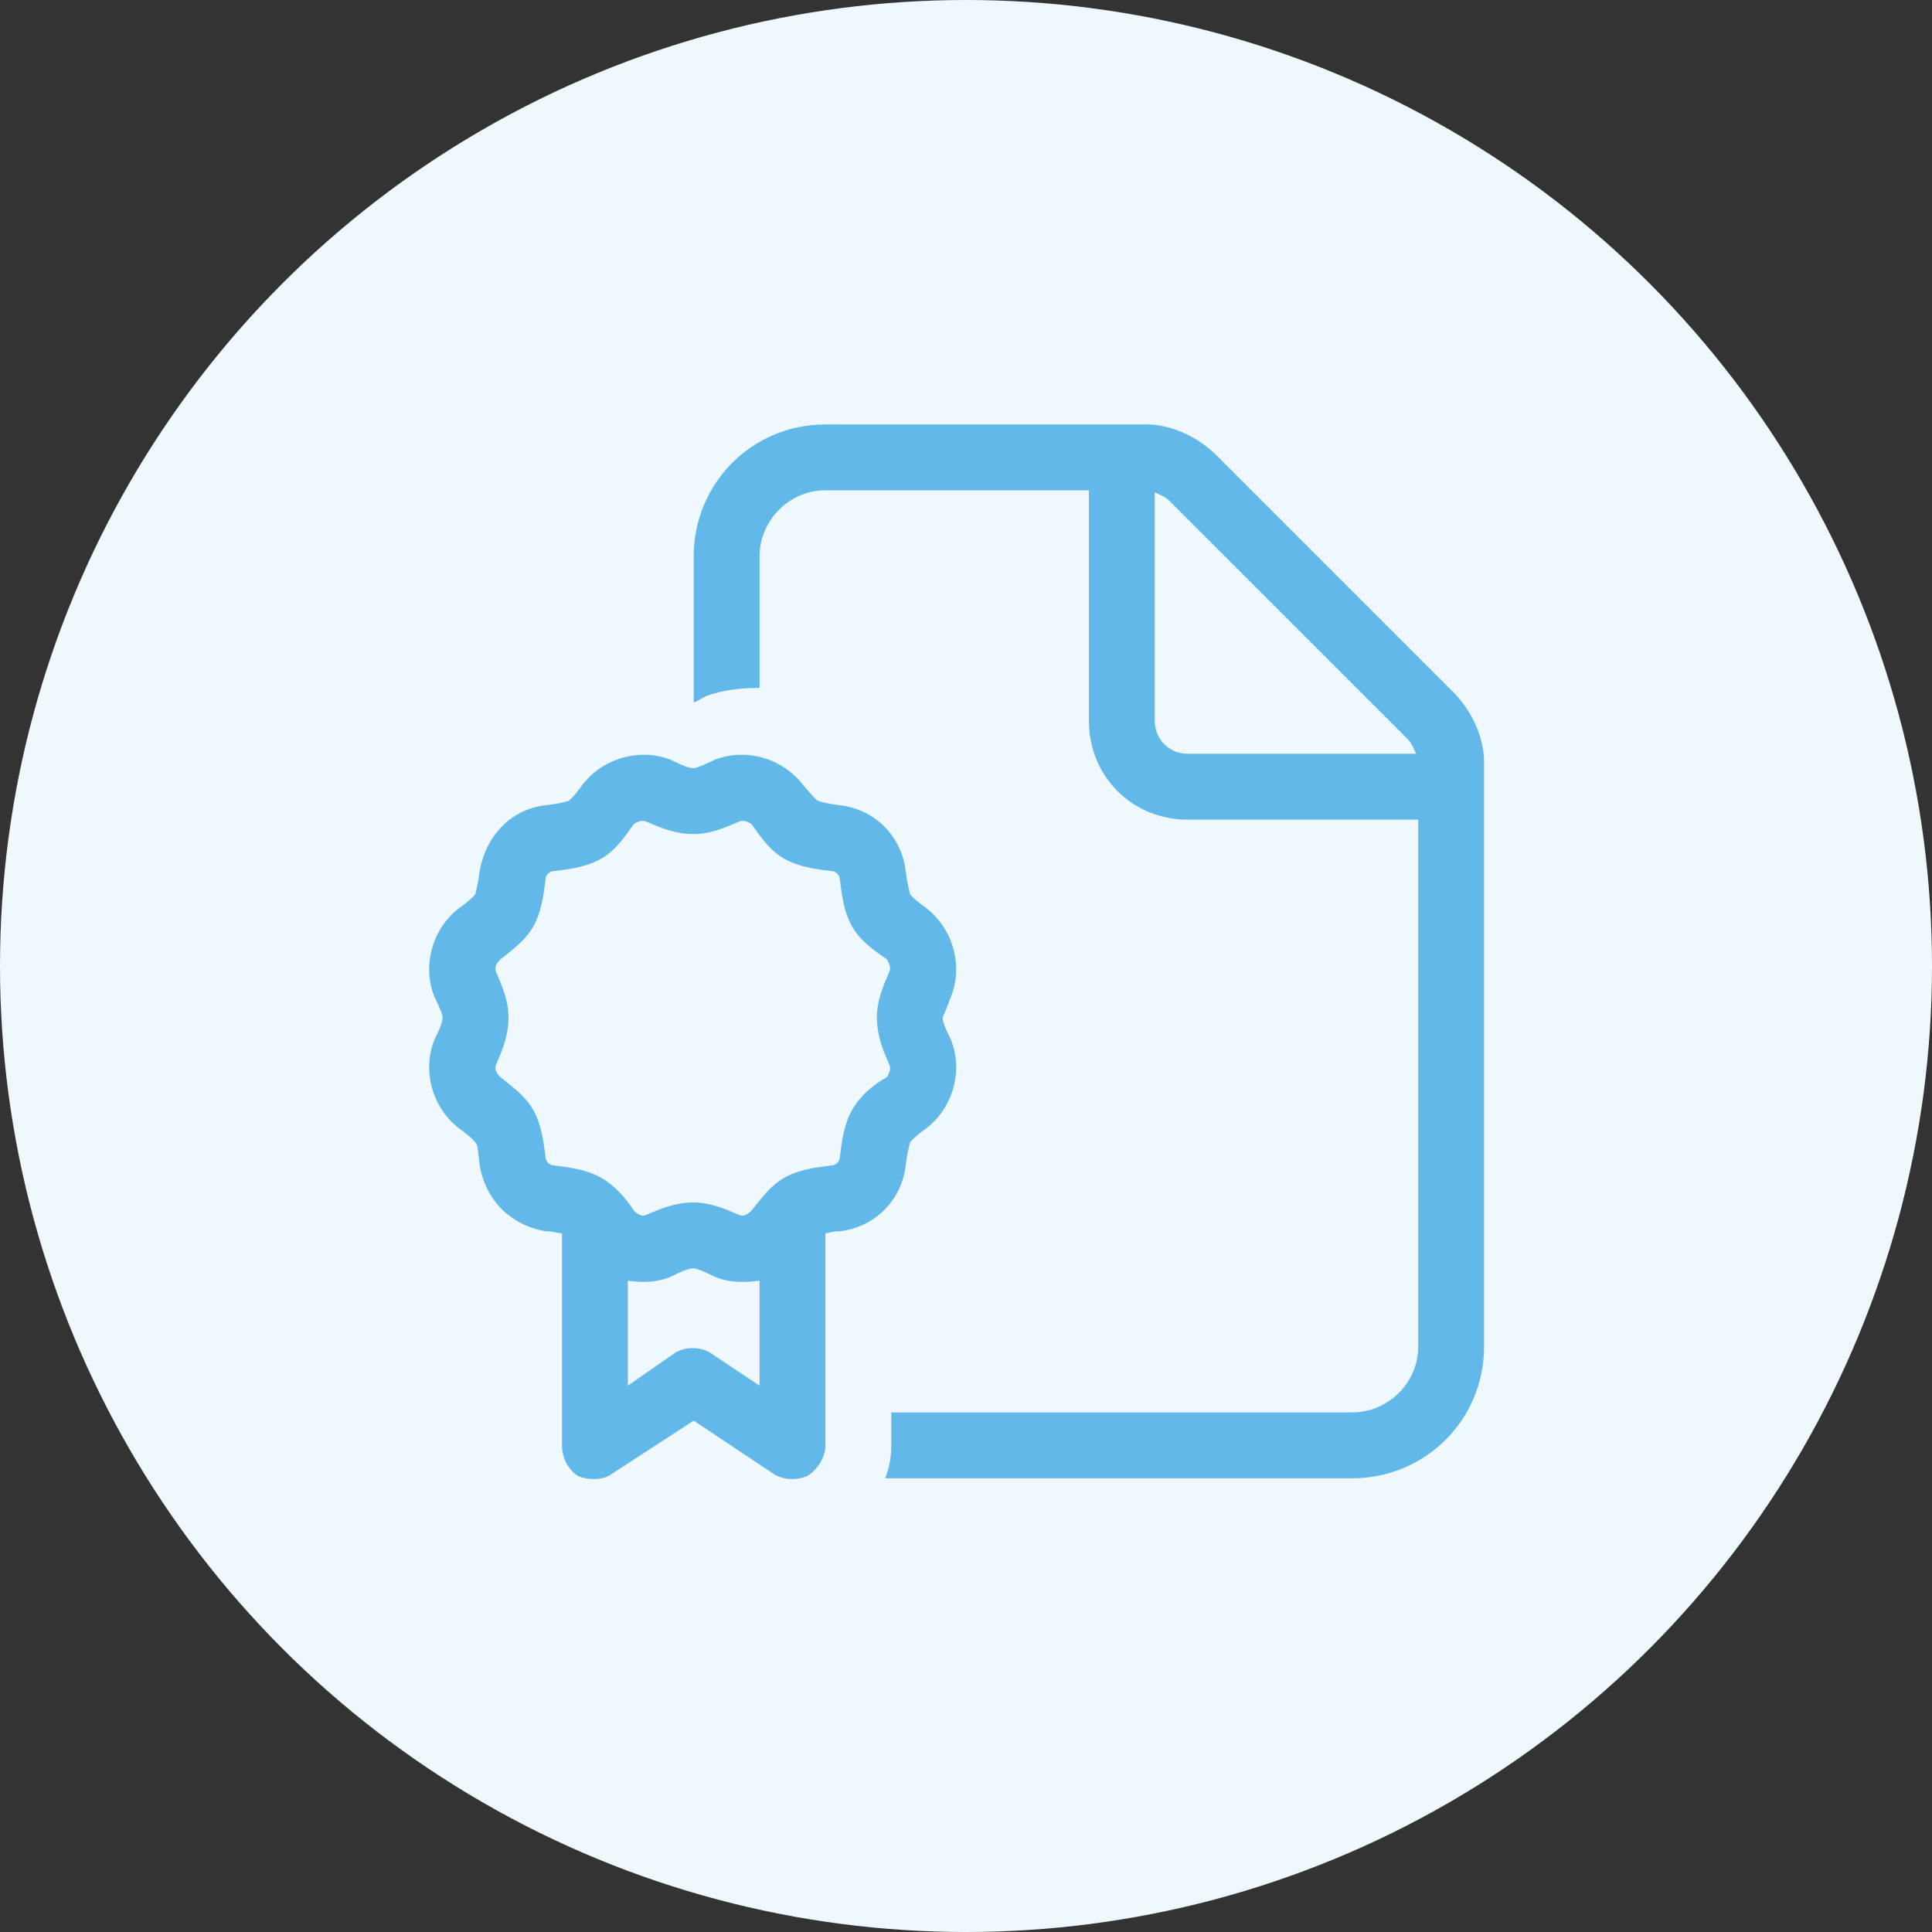
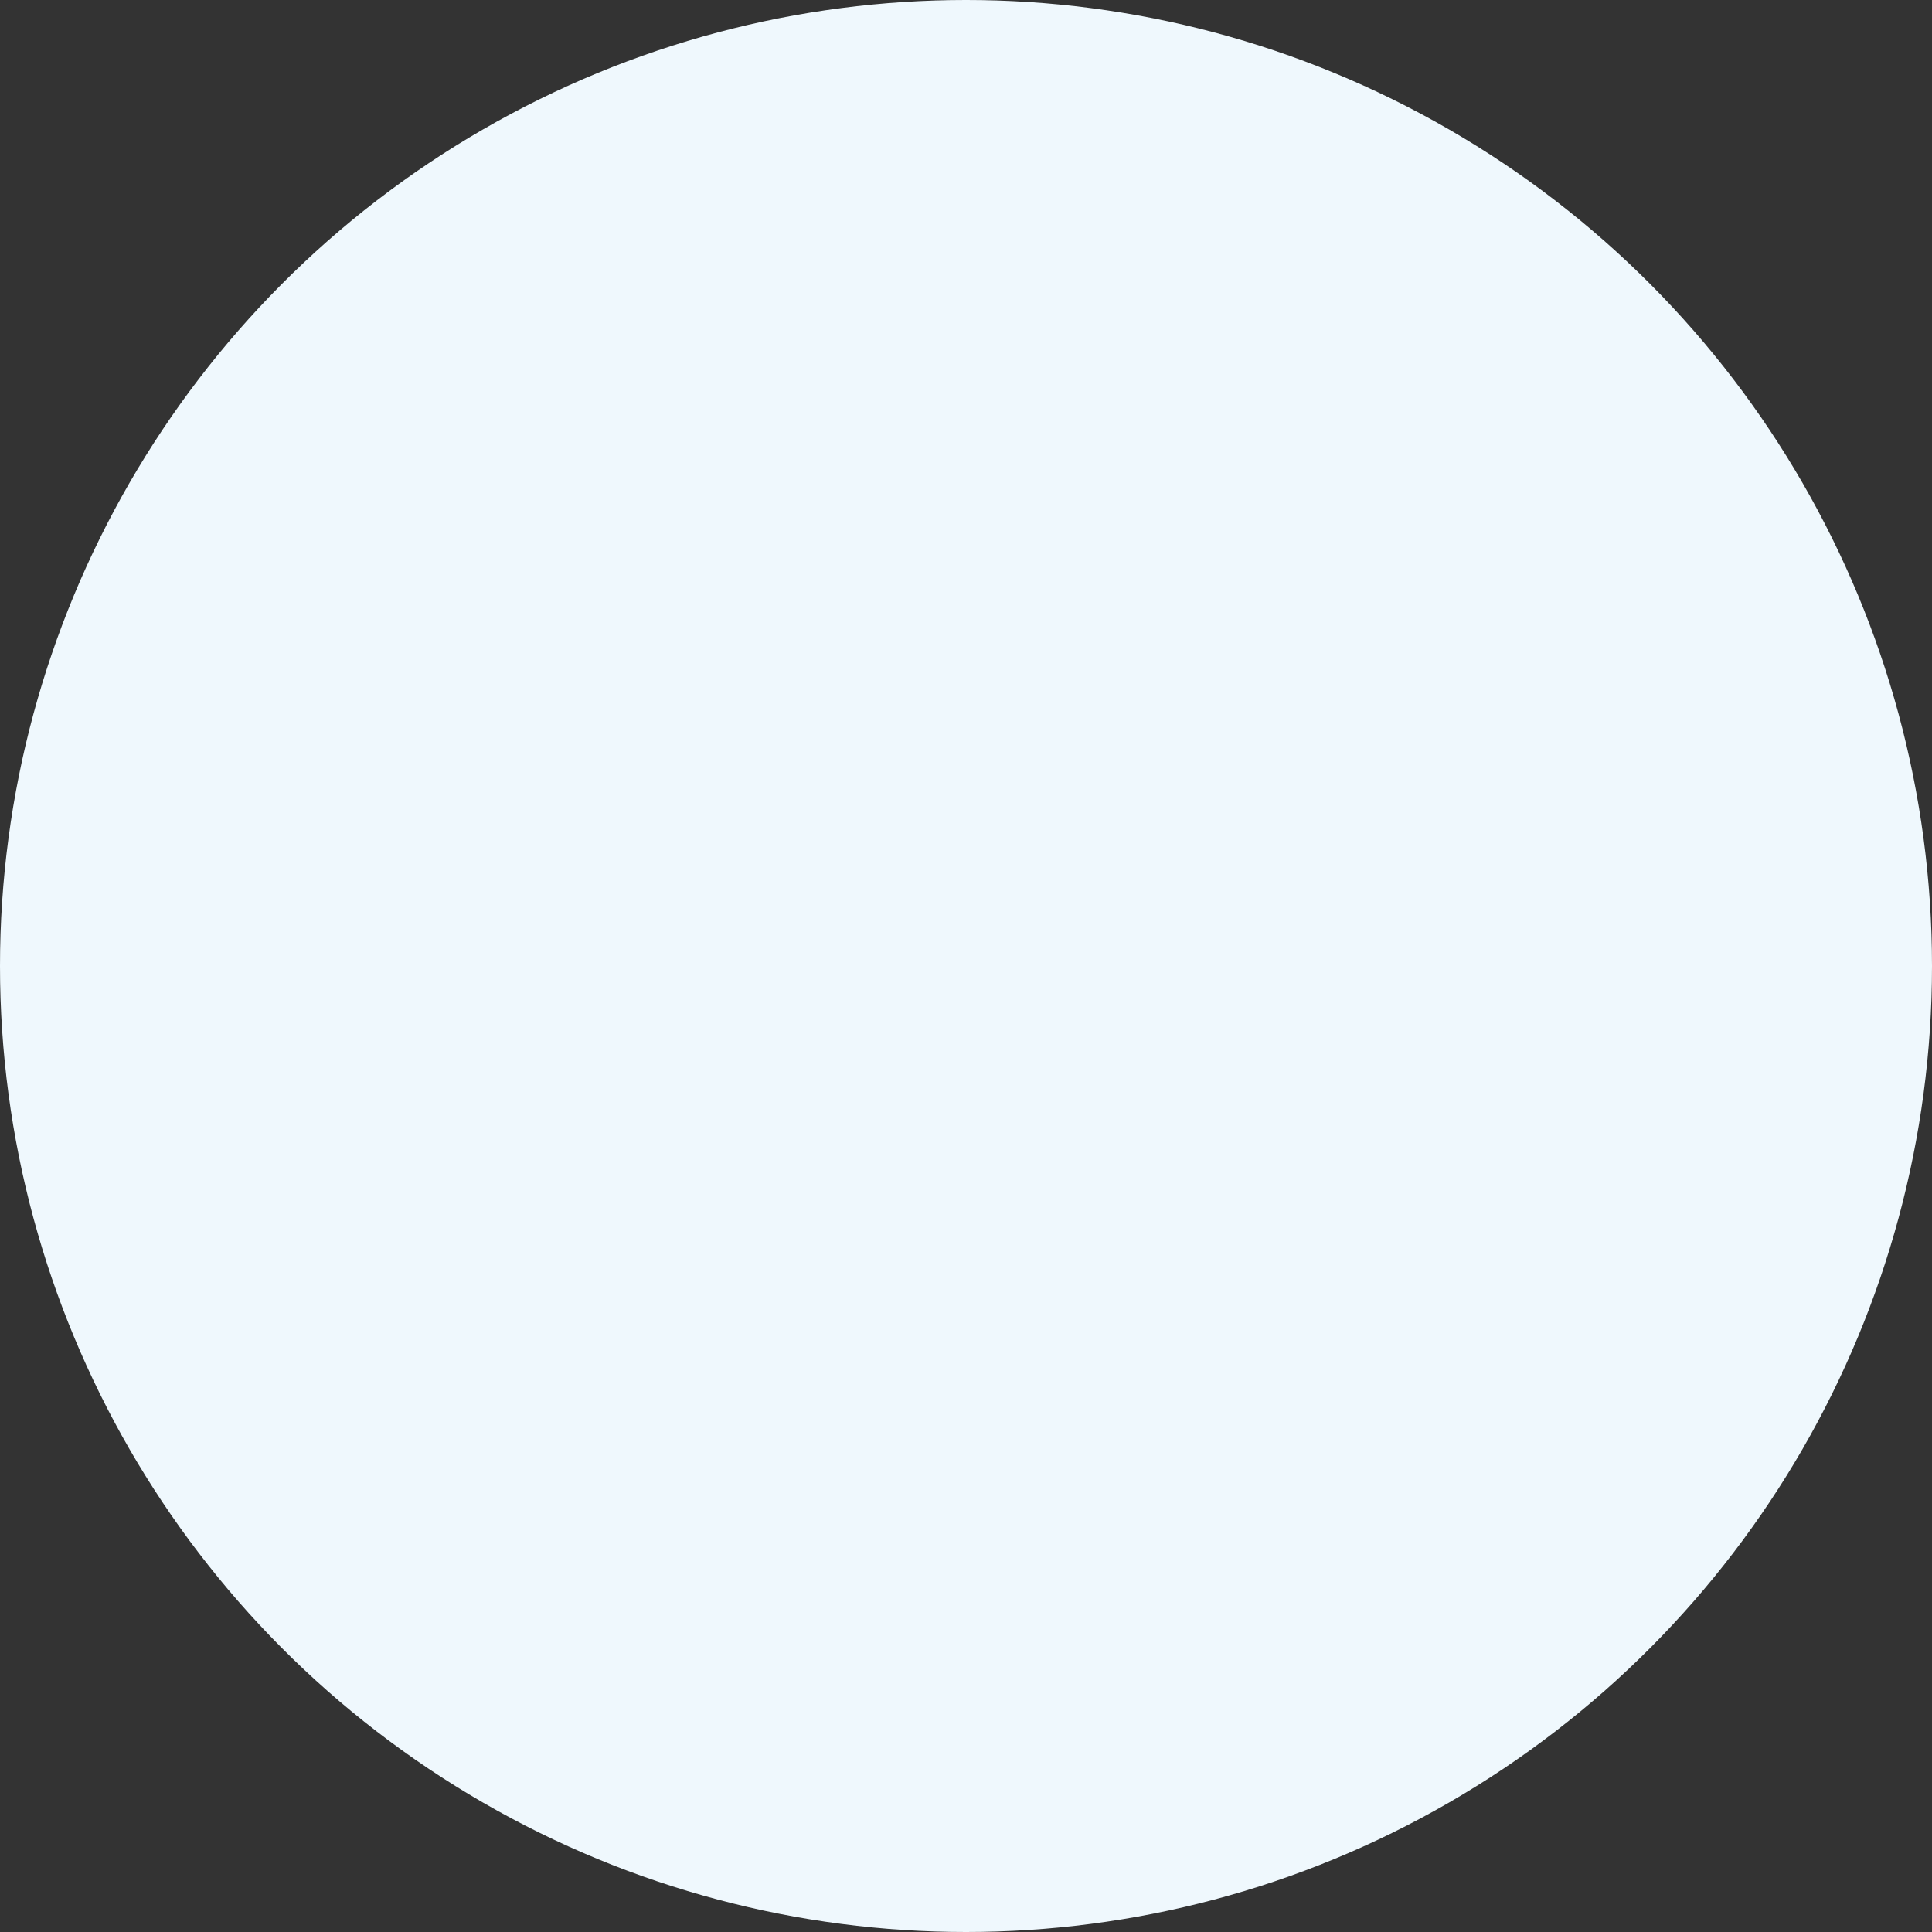
<svg xmlns="http://www.w3.org/2000/svg" width="66" height="66" viewBox="0 0 66 66" fill="none">
  <rect x="0" y="0" width="66" height="66" fill="#333333" stroke="none" />
  <circle cx="33" cy="33" r="33" fill="#EFF8FD" />
-   <path d="M48.448 46V28H40.573C38.675 28 37.198 26.523 37.198 24.625V16.75H28.198C26.933 16.75 25.948 17.805 25.948 19V23.5C25.315 23.5 24.683 23.57 24.12 23.781C23.979 23.852 23.768 23.992 23.698 23.992V24.062V19C23.698 16.539 25.667 14.5 28.198 14.5H39.167C40.011 14.5 40.925 14.922 41.557 15.555L49.643 23.641C50.276 24.273 50.698 25.188 50.698 26.031V46C50.698 48.531 48.659 50.5 46.198 50.5H30.237C30.378 50.148 30.448 49.797 30.448 49.375V48.25H46.198C47.393 48.25 48.448 47.266 48.448 46ZM48.378 25.75C48.307 25.609 48.237 25.398 48.097 25.258L39.94 17.102C39.8 16.961 39.589 16.891 39.448 16.82V24.625C39.448 25.258 39.94 25.75 40.573 25.75H48.378ZM32.206 34.75V34.82C32.206 34.82 32.206 34.961 32.487 35.523C32.909 36.578 32.557 37.844 31.643 38.547C31.151 38.898 31.081 39.039 31.081 39.039C31.081 39.109 31.011 39.25 30.94 39.812C30.8 41.008 29.886 41.922 28.69 42.062C28.409 42.062 28.268 42.133 28.198 42.133V49.375C28.198 49.797 27.917 50.219 27.565 50.43C27.214 50.57 26.792 50.57 26.44 50.359L23.698 48.531L20.886 50.359C20.604 50.57 20.112 50.57 19.761 50.43C19.409 50.219 19.198 49.797 19.198 49.375V42.133C19.058 42.133 18.917 42.062 18.636 42.062C17.44 41.852 16.597 41.008 16.386 39.812C16.315 39.18 16.315 39.109 16.245 39.039C16.245 39.039 16.175 38.898 15.682 38.547C14.768 37.844 14.417 36.578 14.839 35.523C15.12 34.961 15.12 34.82 15.12 34.75C15.12 34.75 15.12 34.609 14.839 34.047C14.417 32.992 14.768 31.727 15.682 31.023C16.175 30.672 16.245 30.531 16.245 30.531C16.245 30.461 16.315 30.32 16.386 29.758C16.597 28.562 17.44 27.648 18.636 27.508C19.268 27.438 19.339 27.367 19.409 27.367C19.409 27.367 19.55 27.297 19.901 26.805C20.604 25.891 21.87 25.539 22.925 25.961C23.487 26.242 23.628 26.242 23.698 26.242C23.698 26.242 23.839 26.242 24.401 25.961C25.456 25.539 26.722 25.891 27.425 26.805C27.847 27.297 27.917 27.367 27.987 27.367C27.987 27.367 28.128 27.438 28.69 27.508C29.886 27.648 30.8 28.562 30.94 29.758C31.011 30.32 31.081 30.461 31.081 30.531C31.081 30.531 31.151 30.672 31.643 31.023C32.557 31.727 32.909 32.992 32.487 34.047C32.276 34.609 32.206 34.75 32.206 34.75ZM21.448 47.336L23.065 46.211C23.417 46 23.909 46 24.261 46.211L25.948 47.336V43.75C25.386 43.82 24.893 43.82 24.401 43.609C23.839 43.328 23.698 43.328 23.698 43.328C23.628 43.328 23.487 43.328 22.925 43.609C22.433 43.82 21.94 43.82 21.448 43.75V47.336ZM17.37 34.75C17.37 35.383 17.159 35.875 16.948 36.367C16.878 36.508 16.948 36.648 17.089 36.789C17.511 37.141 17.933 37.422 18.214 37.914C18.495 38.406 18.565 38.969 18.636 39.531C18.636 39.672 18.776 39.812 18.917 39.812C19.479 39.883 20.042 39.953 20.534 40.234C21.026 40.516 21.378 40.938 21.659 41.359C21.8 41.5 21.94 41.57 22.081 41.5C22.573 41.289 23.065 41.078 23.698 41.078C24.261 41.078 24.753 41.289 25.245 41.5C25.386 41.57 25.526 41.5 25.667 41.359C26.018 40.938 26.3 40.516 26.792 40.234C27.284 39.953 27.847 39.883 28.409 39.812C28.55 39.812 28.69 39.672 28.69 39.531C28.761 38.969 28.831 38.406 29.112 37.914C29.393 37.422 29.815 37.07 30.308 36.789C30.378 36.648 30.448 36.508 30.378 36.367C30.167 35.875 29.956 35.383 29.956 34.75C29.956 34.188 30.167 33.695 30.378 33.203C30.448 33.062 30.378 32.922 30.308 32.781C29.815 32.43 29.393 32.148 29.112 31.656C28.831 31.164 28.761 30.602 28.69 30.039C28.69 29.898 28.55 29.758 28.409 29.758C27.847 29.688 27.284 29.617 26.792 29.336C26.3 29.055 26.018 28.633 25.667 28.141C25.526 28.07 25.386 28 25.245 28.07C24.753 28.281 24.261 28.492 23.698 28.492C23.065 28.492 22.573 28.281 22.081 28.07C21.94 28 21.8 28.07 21.659 28.141C21.308 28.633 21.026 29.055 20.534 29.336C20.042 29.617 19.479 29.688 18.917 29.758C18.776 29.758 18.636 29.898 18.636 30.039C18.565 30.602 18.495 31.164 18.214 31.656C17.933 32.148 17.511 32.43 17.089 32.781C16.948 32.922 16.878 33.062 16.948 33.203C17.159 33.695 17.37 34.188 17.37 34.75Z" fill="#62B9E9" />
</svg>